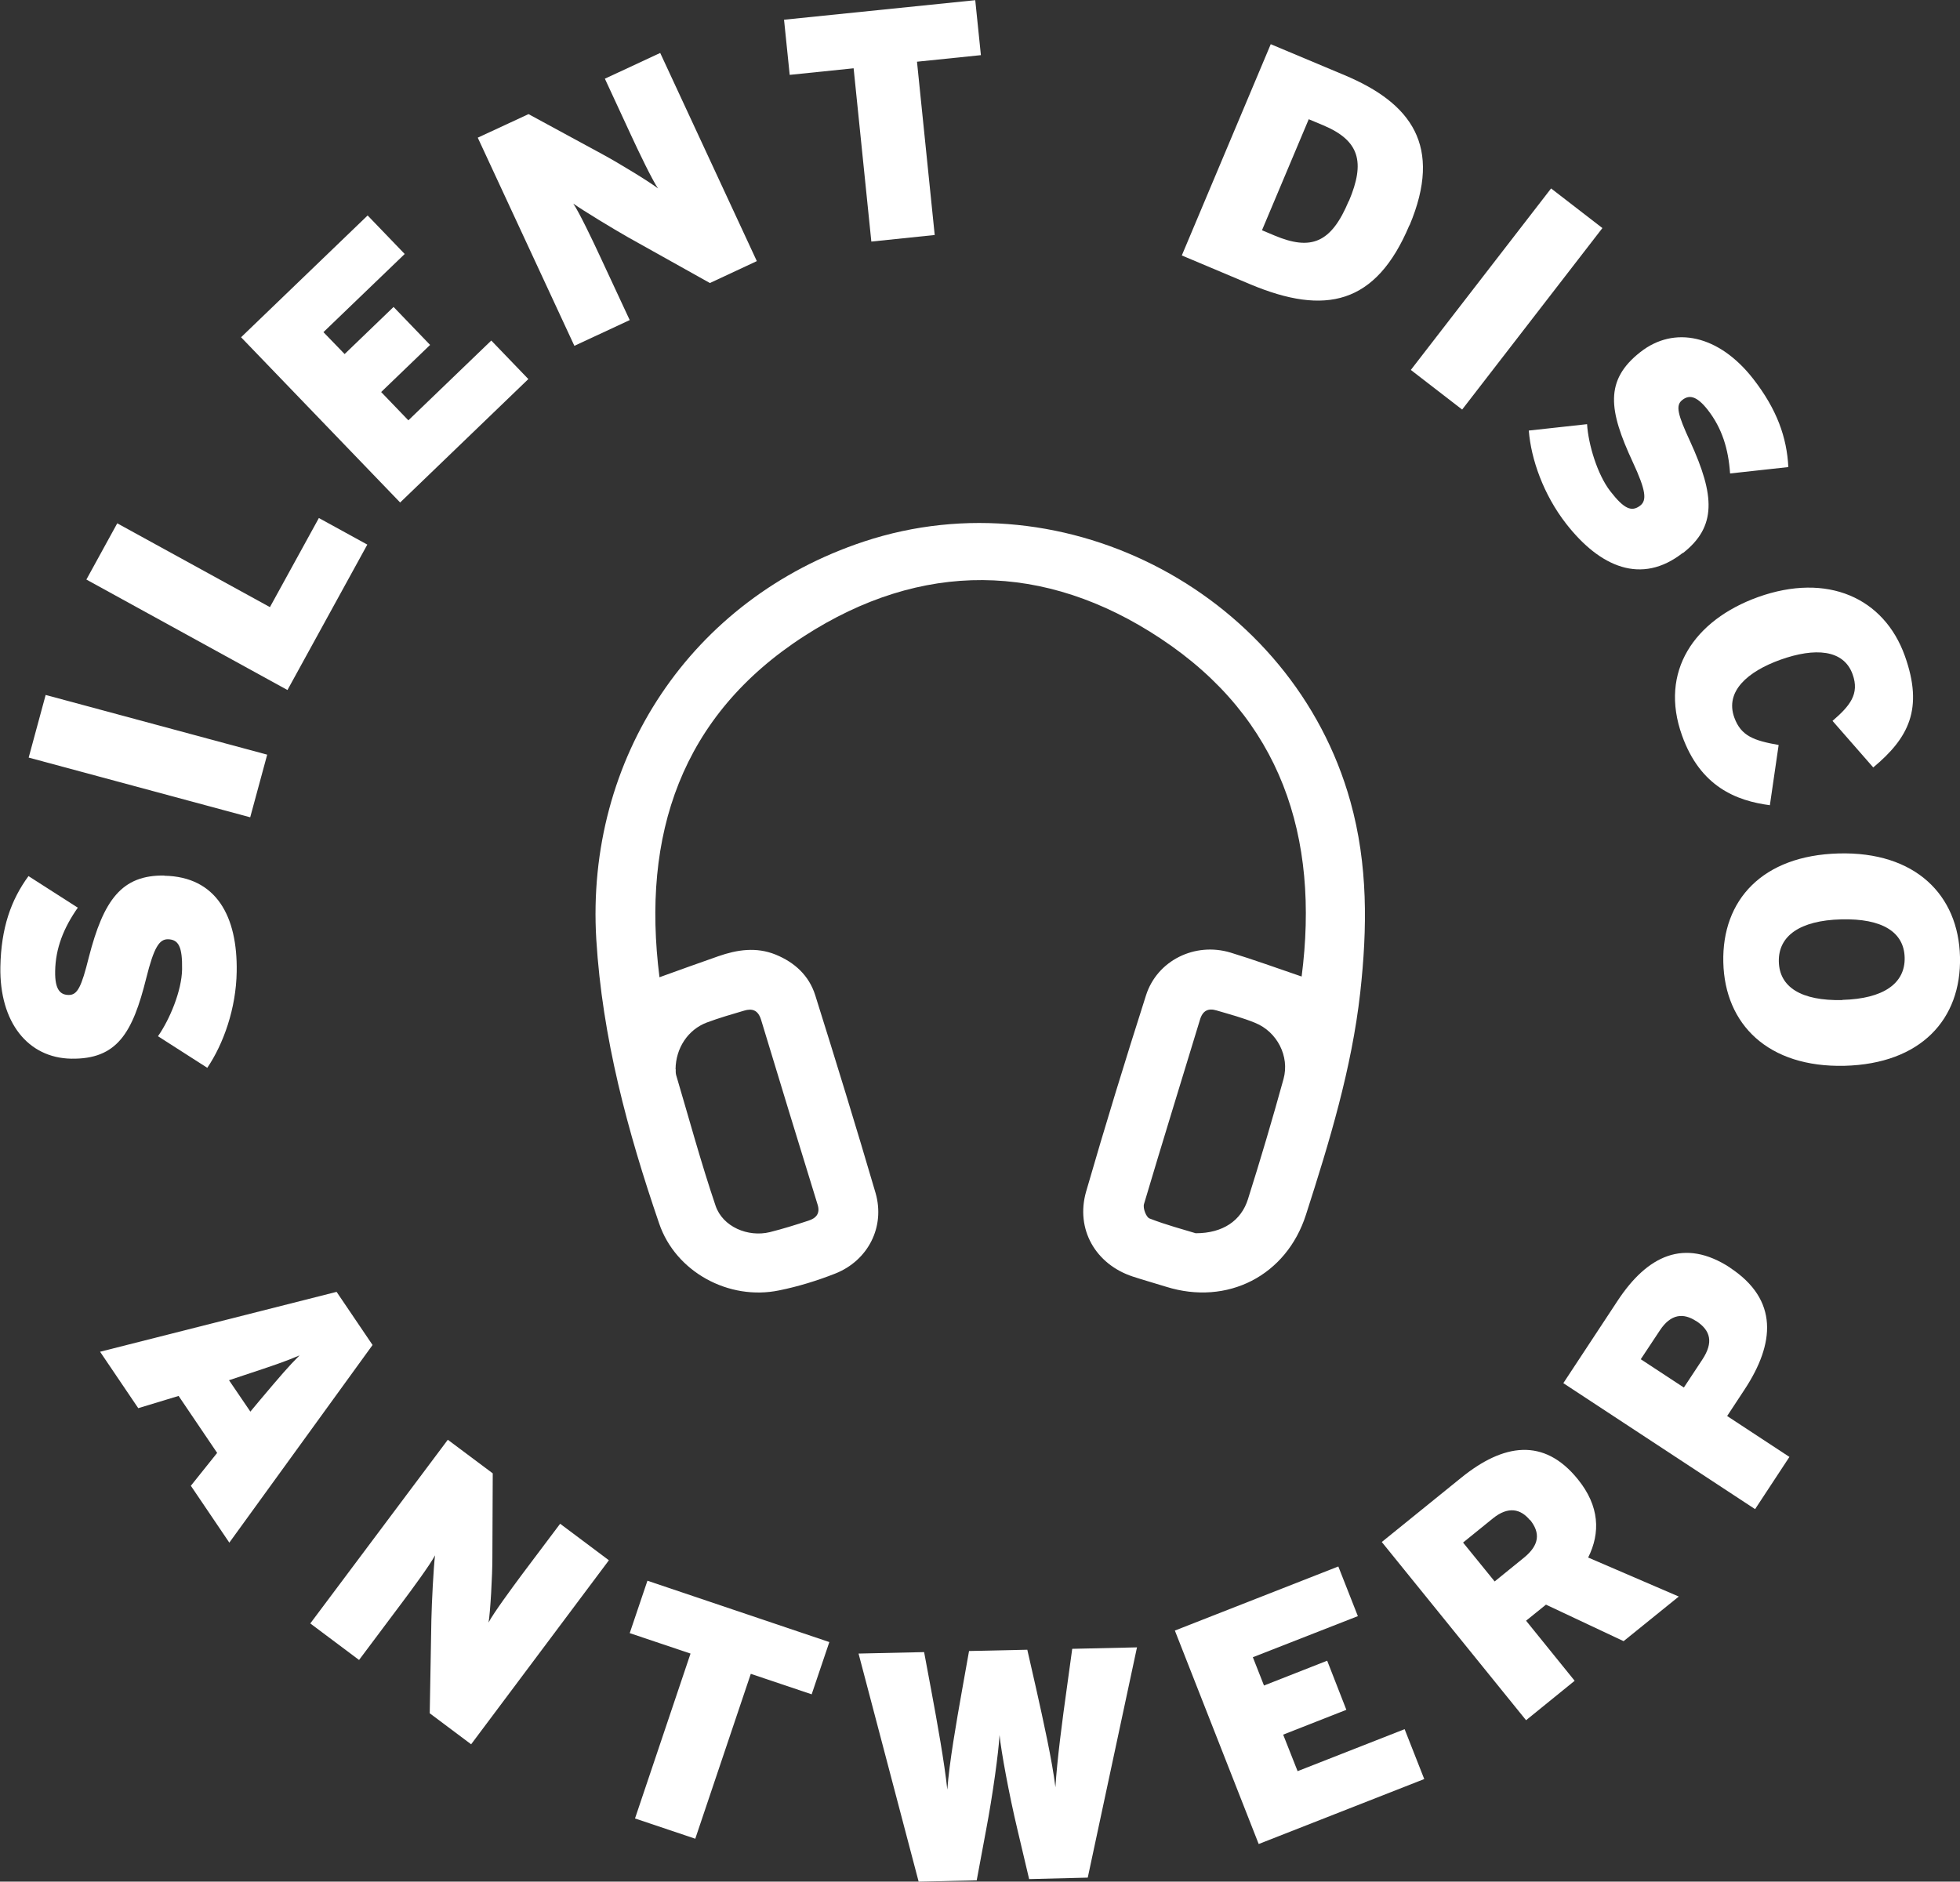
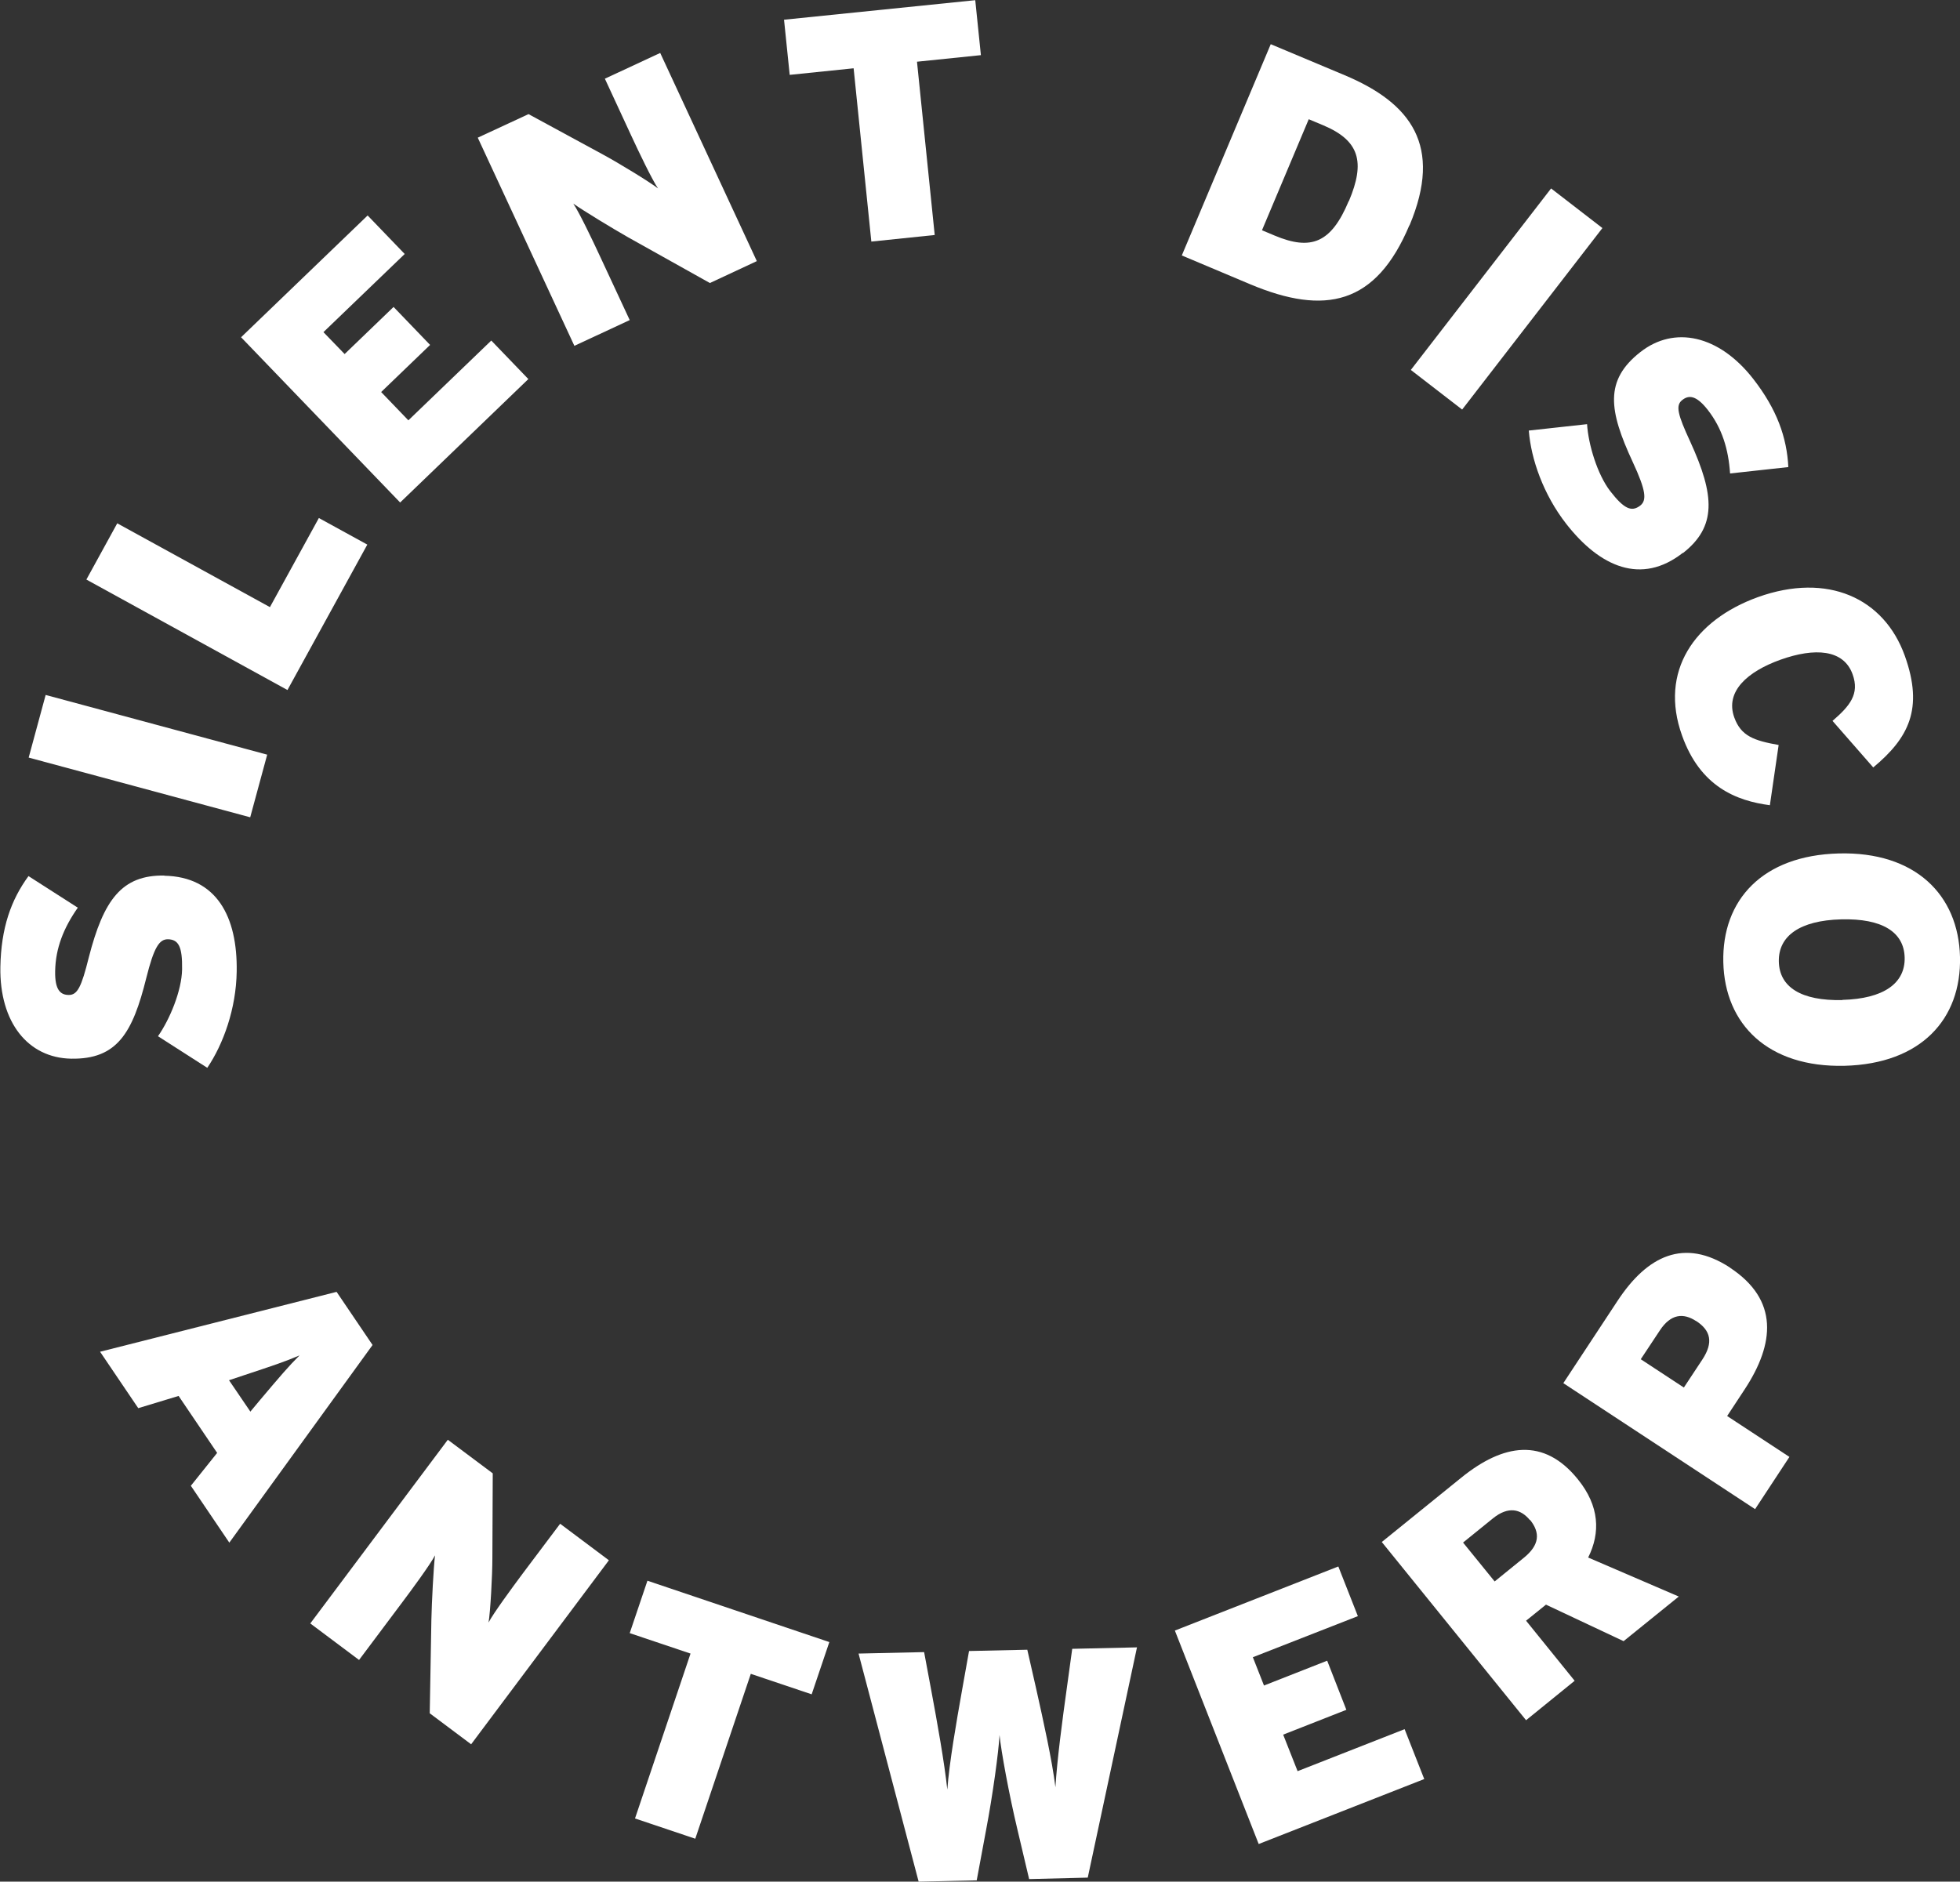
<svg xmlns="http://www.w3.org/2000/svg" id="Laag_2" data-name="Laag 2" viewBox="0 0 107.32 103.05">
  <rect x="0" y="0" width="107.32" height="103.05" fill="#333333" stroke="none" />
  <defs>
    <style>
      .cls-1 {
        fill: #fff;
        stroke-width: 0px;
      }
    </style>
  </defs>
  <g id="Laag_1-2" data-name="Laag 1">
    <g>
      <g>
        <path class="cls-1" d="m12.56,84.49l-2.11-3.12,1.44-1.8-2.11-3.12-2.21.67-2.09-3.09,12.95-3.28,1.97,2.91-7.84,10.82Zm1.14-7.17l.55-.66c1.08-1.28,1.54-1.82,2.15-2.43-.79.34-1.48.57-3.05,1.09l-.81.27,1.17,1.72Z" />
        <path class="cls-1" d="m25.8,95.53l-2.27-1.7.09-5.12c.02-.95.12-2.89.2-3.53-.26.5-1.25,1.85-1.86,2.66l-2.3,3.07-2.67-2,7.53-10.06,2.46,1.84-.02,4.63c0,.96-.11,2.97-.21,3.54.26-.5,1.25-1.85,1.86-2.67l2.06-2.74,2.67,2-7.53,10.06Z" />
        <path class="cls-1" d="m44.44,92.79l-3.33-1.12-3.04,9.03-3.3-1.11,3.04-9.03-3.33-1.12.97-2.87,9.96,3.36-.97,2.87Z" />
        <path class="cls-1" d="m62.26,90.2l-2.7,12.63-3.21.08-.64-2.71c-.46-1.93-.89-4.27-.98-5.18-.05.92-.37,3.28-.74,5.22l-.51,2.74-3.18.07-3.29-12.49,3.59-.08.39,2.09c.33,1.77.72,3.95.88,5.44.11-1.48.49-3.66.81-5.46l.38-2.13,3.19-.07.48,2.11c.4,1.79.88,3.95,1.06,5.42.09-1.49.38-3.69.63-5.47l.29-2.11,3.55-.08Z" />
        <path class="cls-1" d="m77.99,97.43l-9.07,3.56-4.59-11.69,8.95-3.51,1.07,2.72-5.75,2.25.61,1.55,3.46-1.36,1.05,2.69-3.46,1.36.79,2,5.86-2.3,1.07,2.72Z" />
        <path class="cls-1" d="m91.93,87.43l-3.03,2.45-4.25-2-1.09.88,2.66,3.29-2.66,2.16-7.9-9.76,4.36-3.53c2.29-1.85,4.51-2.22,6.38.1,1.18,1.46,1.24,2.92.56,4.28l4.97,2.14Zm-8.16-4.18c-.5-.61-1.18-.78-2.03-.09l-1.63,1.32,1.73,2.13,1.59-1.29c.88-.71.91-1.38.35-2.08Z" />
        <path class="cls-1" d="m94.73,69.43c2.67,1.76,2.45,4.15.8,6.66l-.96,1.46,3.41,2.24-1.88,2.86-10.5-6.9,2.97-4.51c1.62-2.46,3.64-3.47,6.17-1.81Zm-1.86,2.92c-.69-.45-1.38-.41-1.99.52l-1.04,1.57,2.36,1.55,1.01-1.53c.62-.94.46-1.59-.33-2.11Z" />
      </g>
      <g>
        <path class="cls-1" d="m8.99,47.96c2.87.05,4.02,2.24,3.97,5.25-.03,2.03-.73,3.97-1.61,5.27l-2.7-1.73c.64-.91,1.3-2.49,1.32-3.66.02-1.24-.19-1.64-.78-1.65-.47,0-.76.44-1.18,2.12-.75,3.02-1.6,4.46-4.11,4.42-2.37-.04-3.93-1.99-3.88-5.02.04-2.14.58-3.67,1.54-4.98l2.7,1.73c-.77,1.1-1.22,2.21-1.24,3.48-.02,1.04.3,1.3.75,1.3.47,0,.69-.44,1.09-2.05.81-3.15,1.8-4.53,4.15-4.49Z" />
        <path class="cls-1" d="m14.63,41.33l-.93,3.43-12.13-3.27.93-3.43,12.13,3.27Z" />
        <path class="cls-1" d="m20.11,29.83l-4.37,7.96-11.01-6.05,1.69-3.08,8.36,4.59,2.68-4.88,2.66,1.46Z" />
        <path class="cls-1" d="m28.93,20.76l-7.02,6.76-8.71-9.05,6.93-6.67,2.03,2.11-4.45,4.28,1.16,1.2,2.68-2.58,2,2.08-2.68,2.58,1.49,1.55,4.54-4.37,2.03,2.11Z" />
        <path class="cls-1" d="m41.44,14.3l-2.57,1.2-4.47-2.5c-.83-.47-2.49-1.48-3.01-1.85.32.47,1.04,1.97,1.47,2.9l1.62,3.48-3.03,1.41-5.29-11.4,2.78-1.29,4.07,2.21c.85.46,2.56,1.5,3.02,1.86-.32-.47-1.04-1.97-1.47-2.9l-1.44-3.11,3.03-1.41,5.29,11.4Z" />
        <path class="cls-1" d="m53.71,3.02l-3.5.36.97,9.49-3.47.36-.97-9.49-3.5.36-.31-3.02,10.47-1.07.31,3.02Z" />
        <path class="cls-1" d="m77.17,12.34c-1.83,4.35-4.61,4.95-8.71,3.23l-3.75-1.58,4.87-11.57,4.05,1.7c3.64,1.53,5.38,3.87,3.55,8.22Zm-3.31-1.33c.9-2.13.59-3.31-1.41-4.15l-.79-.33-2.56,6.08.69.29c2,.84,3.1.41,4.06-1.89Z" />
        <path class="cls-1" d="m80.06,22.43l-2.81-2.17,7.68-9.94,2.81,2.17-7.68,9.94Z" />
        <path class="cls-1" d="m92.14,30.28c-2.26,1.77-4.53.78-6.38-1.59-1.25-1.6-1.93-3.55-2.05-5.11l3.19-.35c.07,1.11.56,2.75,1.27,3.67.76.98,1.17,1.15,1.64.79.37-.29.32-.82-.41-2.39-1.31-2.82-1.56-4.47.42-6.02,1.86-1.46,4.3-.93,6.17,1.46,1.31,1.68,1.85,3.22,1.93,4.84l-3.19.35c-.09-1.34-.44-2.48-1.22-3.48-.64-.82-1.05-.82-1.4-.54-.37.29-.26.77.44,2.28,1.35,2.95,1.45,4.65-.4,6.1Z" />
        <path class="cls-1" d="m96.92,44.1c-1.84-.24-3.82-1.01-4.82-3.82-1.26-3.51.67-6.32,4.16-7.58,3.8-1.36,6.9.04,8.04,3.22,1.04,2.91.2,4.5-1.73,6.11l-2.23-2.55c.95-.82,1.49-1.47,1.1-2.55-.49-1.37-2.07-1.47-3.95-.8-1.81.65-3.04,1.74-2.53,3.16.37,1.03,1.09,1.27,2.43,1.51l-.48,3.3Z" />
        <path class="cls-1" d="m101,58.37c-4.18.1-6.56-2.26-6.64-5.67-.08-3.41,2.14-5.85,6.32-5.96s6.56,2.26,6.64,5.67c.08,3.41-2.14,5.85-6.32,5.96Zm-.12-3.61c2.26-.06,3.44-.91,3.41-2.31-.03-1.4-1.22-2.16-3.48-2.1-2.26.06-3.44.91-3.41,2.31.03,1.4,1.22,2.16,3.48,2.11Z" />
      </g>
      <g id="KgMZeW.tif">
-         <path class="cls-1" d="m71.27,53.49c.99-7.66-1.12-14.15-7.72-18.52-6.36-4.22-13.11-4.27-19.52-.13-6.74,4.35-8.91,10.89-7.92,18.68,1.09-.39,2.15-.78,3.22-1.15,1.03-.36,2.08-.52,3.14-.09,1.05.43,1.83,1.15,2.17,2.23,1.13,3.6,2.24,7.2,3.3,10.82.54,1.86-.41,3.71-2.21,4.42-.99.39-2.03.71-3.07.92-2.75.57-5.67-1.01-6.57-3.67-1.73-5.05-3.11-10.17-3.44-15.55-.6-9.93,5.21-18.66,14.65-21.79,11.1-3.68,23.5,2.97,26.64,14.23.97,3.47.93,6.95.54,10.47-.47,4.18-1.69,8.18-2.97,12.16-1.07,3.35-4.31,5-7.66,3.95-.61-.19-1.22-.36-1.83-.56-2.03-.67-3.14-2.59-2.55-4.65,1.04-3.6,2.14-7.18,3.28-10.75.61-1.91,2.68-2.93,4.63-2.34,1.28.39,2.54.85,3.89,1.31Zm-34.27,5.07c0,.06-.01.19.02.31.71,2.39,1.36,4.8,2.16,7.16.39,1.16,1.78,1.74,2.97,1.45.72-.18,1.42-.4,2.12-.63.41-.13.65-.39.5-.87-1.04-3.38-2.08-6.76-3.1-10.14-.16-.51-.47-.63-.93-.49-.68.2-1.37.4-2.04.65-1.03.39-1.7,1.4-1.71,2.56Zm28.48,8.98c1.48,0,2.48-.69,2.85-1.86.69-2.18,1.34-4.38,1.95-6.59.34-1.24-.35-2.58-1.55-3.07-.68-.28-1.4-.47-2.11-.68-.46-.14-.77,0-.92.52-1.02,3.36-2.06,6.71-3.06,10.08-.07.23.12.72.3.79.92.36,1.88.61,2.53.81Z" />
-       </g>
+         </g>
    </g>
  </g>
</svg>